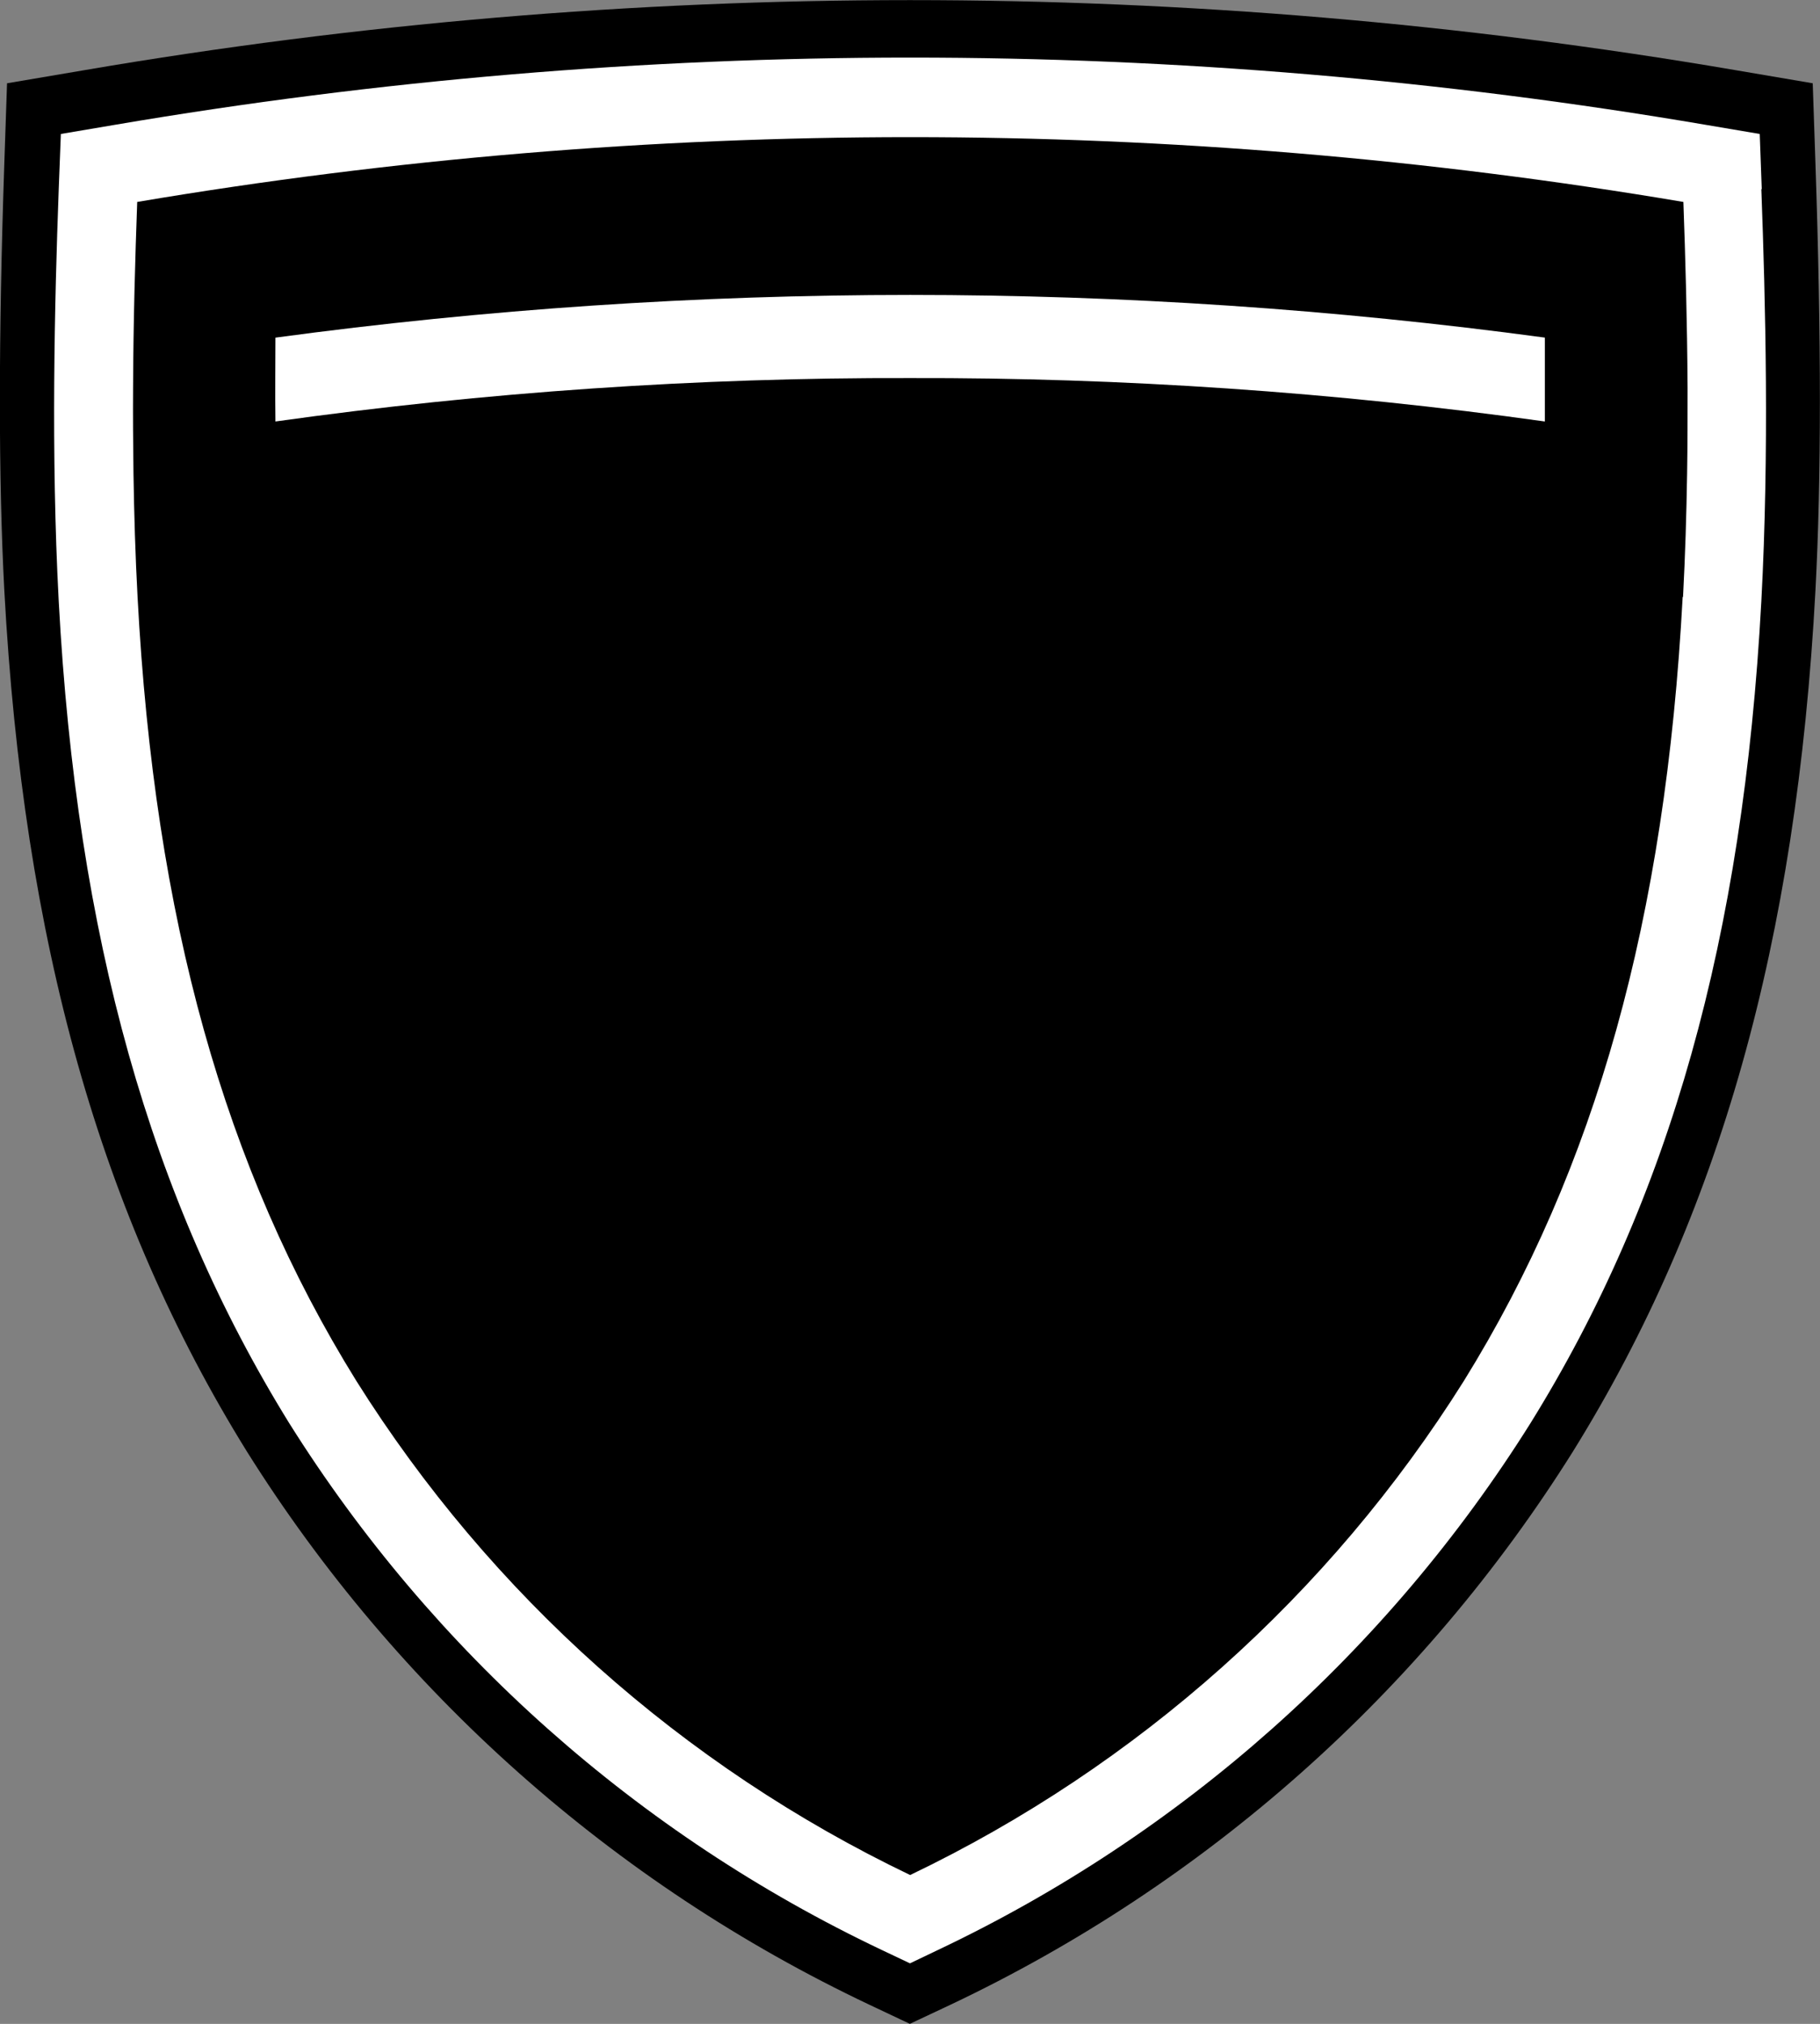
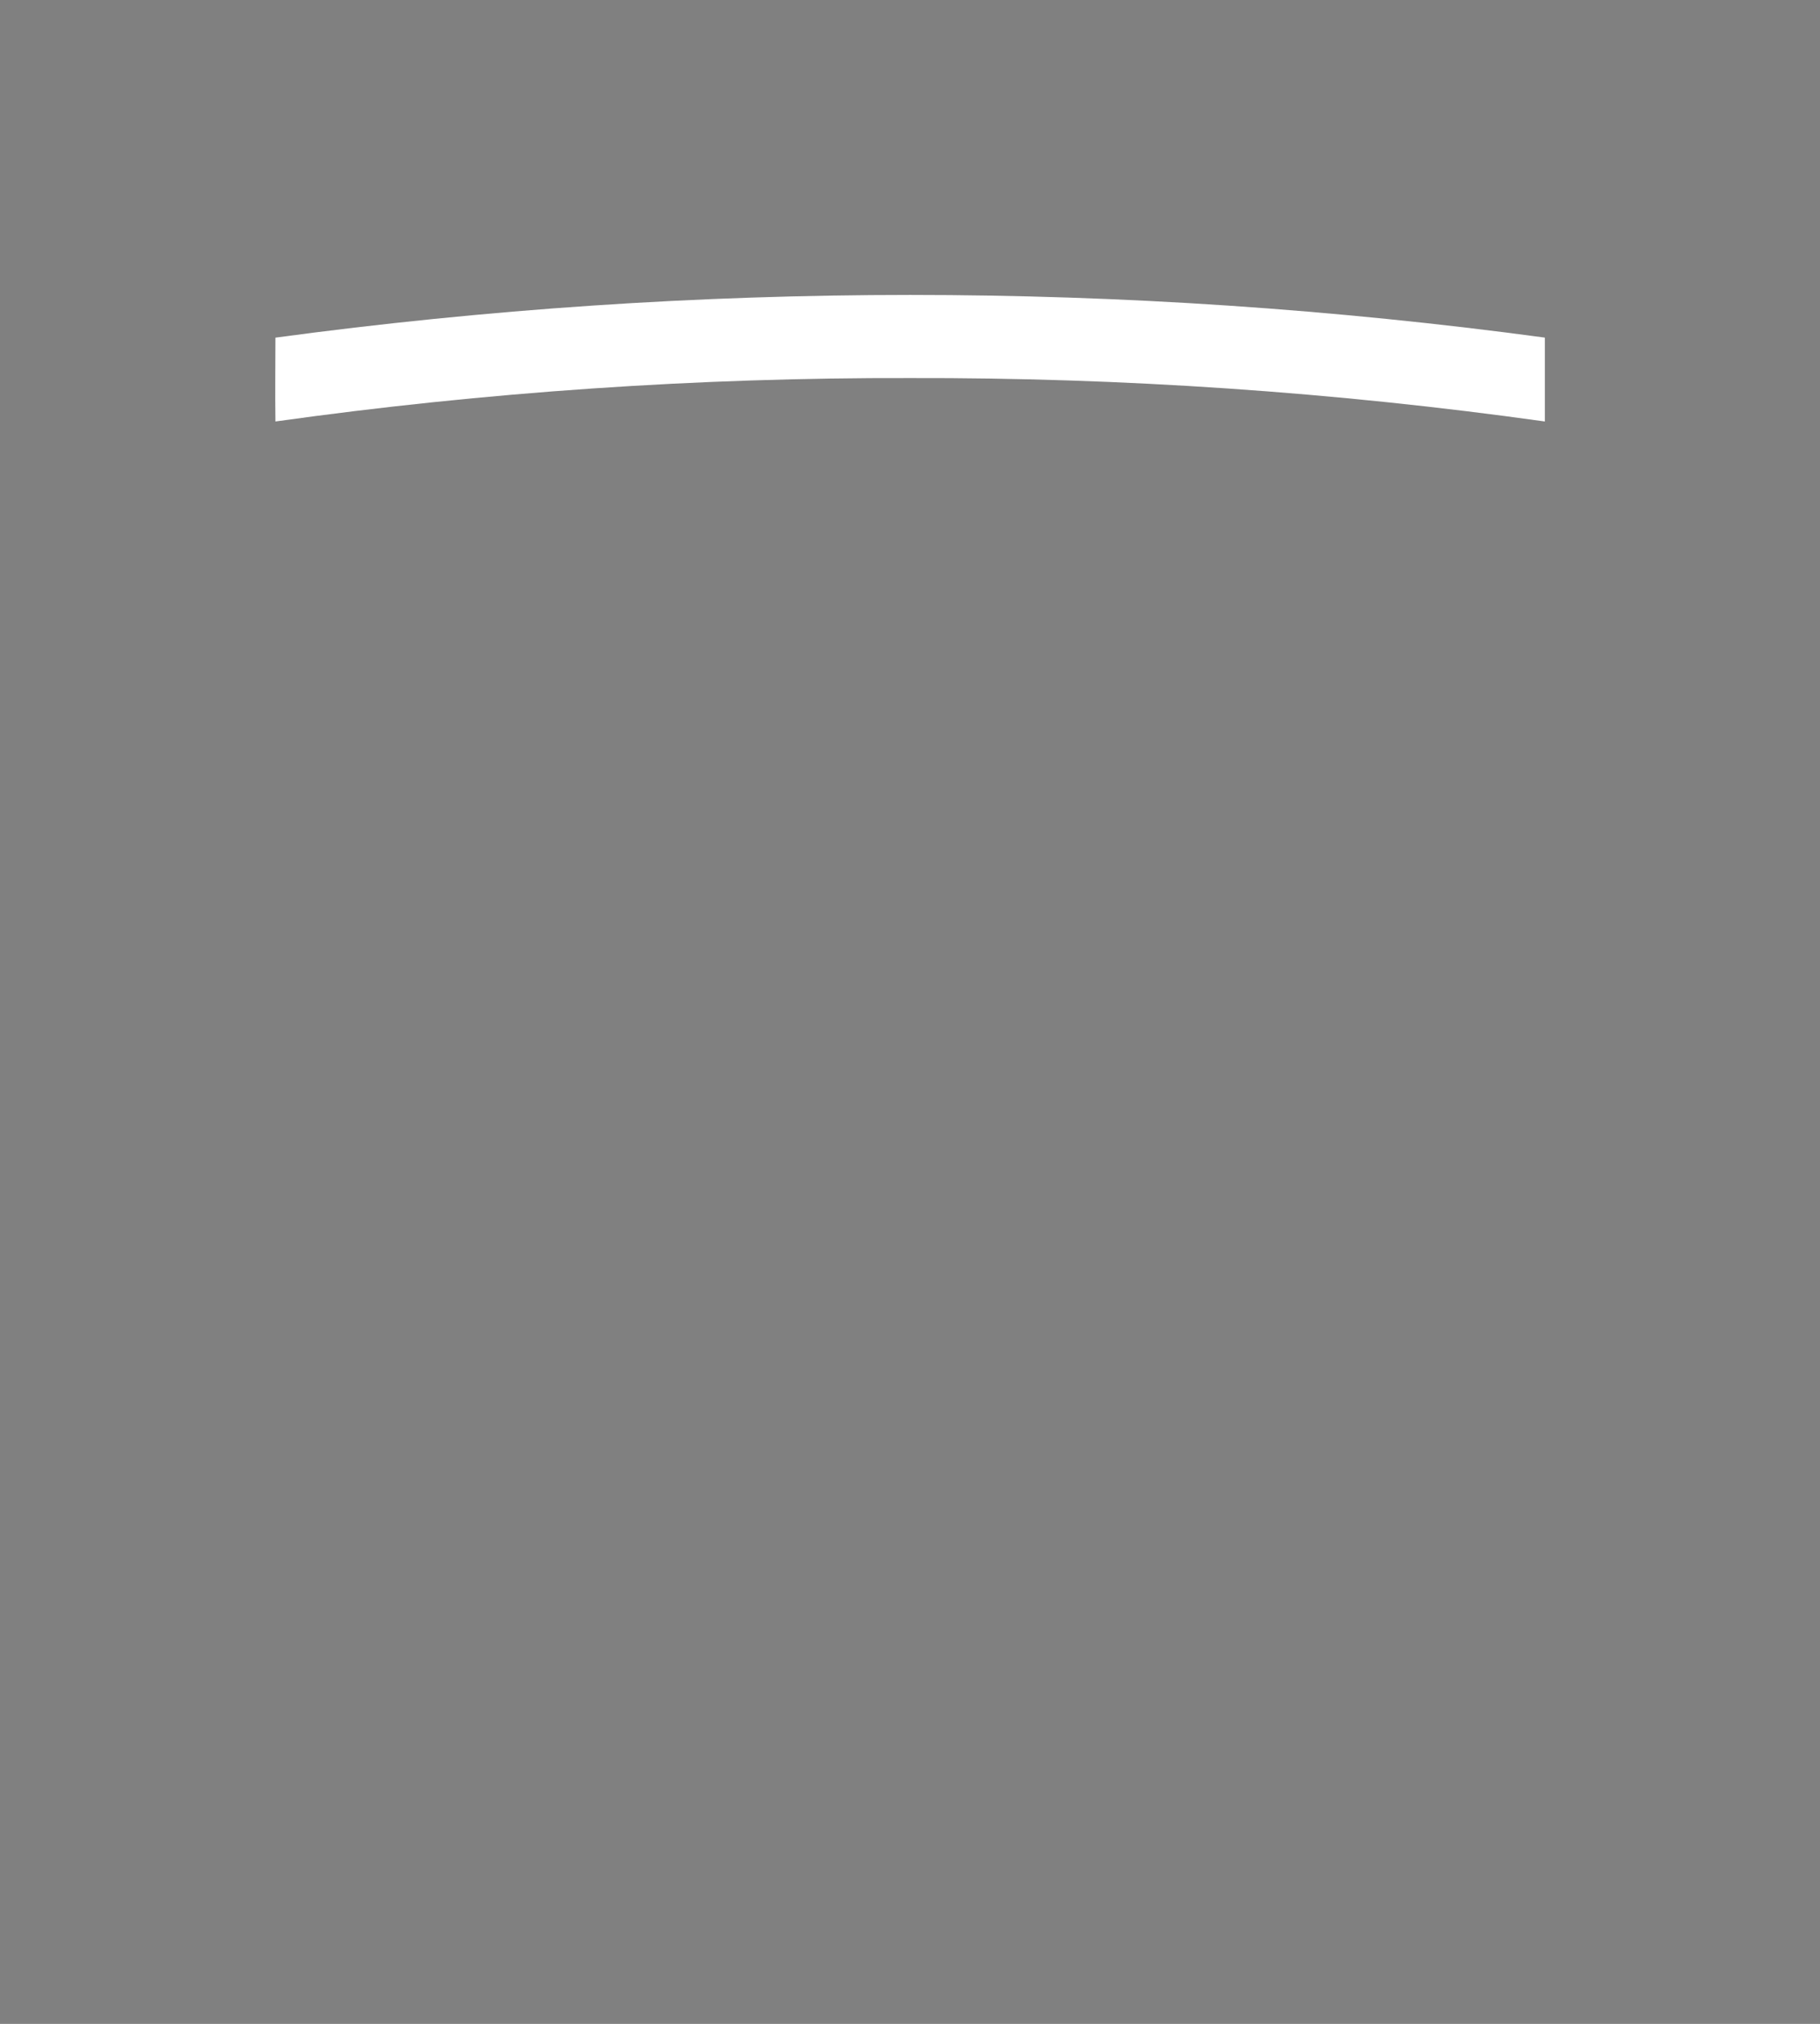
<svg xmlns="http://www.w3.org/2000/svg" id="Peugeot_Logo_Favicon" width="30.773" height="34.218" viewBox="0 0 30.773 34.218">
  <rect x="0" y="0" width="30.773" height="34.218" fill="#808080" stroke="none" />
  <defs>
    <clipPath id="clip-path">
      <path id="Tracé_1614" d="M2.727-3.466H33.5v-34.218H2.727z" class="cls-1" transform="translate(-2.727 37.684)" />
    </clipPath>
    <clipPath id="clip-path-2">
      <path id="Rectangle_1246" d="M0 0H32V35H0z" class="cls-1" />
    </clipPath>
    <clipPath id="clip-path-3">
      <path id="Tracé_1613" d="M17.425-3.791A25.1 25.1 0 0 1 6.9-13.146C4.424-17.139 3.122-21.764 2.8-27.7c-.1-1.894-.1-4.257 0-7.223l.046-1.353 1.321-.224a82.86 82.86 0 0 1 27.892 0l1.318.224.046 1.353c.1 2.966.1 5.329 0 7.223-.319 5.938-1.621 10.563-4.1 14.556A25.1 25.1 0 0 1 18.8-3.791l-.689.324z" class="cls-2" transform="translate(-2.727 37.685)" />
    </clipPath>
    <clipPath id="clip-path-4">
-       <path id="Tracé_1612" d="M2-3h32v-35H2z" class="cls-1" transform="translate(-2 38)" />
-     </clipPath>
+       </clipPath>
    <clipPath id="clip-path-5">
      <path id="Tracé_1616" d="M31.179-27.591c-.291 5.44-1.468 9.653-3.7 13.255a22.579 22.579 0 0 1-9.362 8.353 22.584 22.584 0 0 1-9.363-8.353c-2.235-3.6-3.411-7.815-3.7-13.255-.038-.7-.058-1.4-.069-2.084-.007-.492-.01-.979-.007-1.455.005-1.136.036-2.206.07-3.14a78.546 78.546 0 0 1 26.143 0c.034.934.064 2 .071 3.14 0 .475 0 .963-.008 1.455-.011.687-.032 1.386-.069 2.084m1.331-6.895l-.034-.933-.91-.154a80.129 80.129 0 0 0-26.905 0l-.91.154-.036.933c-.07 1.924-.133 4.454 0 6.968.305 5.678 1.546 10.095 3.9 13.9a23.945 23.945 0 0 0 10.012 8.9l.481.228.477-.228a23.913 23.913 0 0 0 10.012-8.9c2.36-3.8 3.6-8.22 3.906-13.9.135-2.53.071-5.053 0-6.969" class="cls-2" transform="translate(-3.638 36.709)" />
    </clipPath>
    <clipPath id="clip-path-6">
      <path id="Tracé_1618" d="M7.384-31.977c0 .462-.007.932 0 1.418a75.835 75.835 0 0 1 10.732-.734 75.955 75.955 0 0 1 10.732.734v-1.418a80.136 80.136 0 0 0-21.46 0" class="cls-2" transform="translate(-7.379 32.699)" />
    </clipPath>
    <style>
            .cls-1,.cls-2{fill:none}.cls-2{clip-rule:evenodd}.cls-9{fill:#fff}
        </style>
  </defs>
  <g id="Groupe_8629">
    <g id="Groupe_8637">
      <g id="Groupe_8634" clip-path="url(#clip-path)">
        <g id="Groupe_8633" transform="translate(-.727 -.316)" style="isolation:isolate">
          <g id="Groupe_8632" clip-path="url(#clip-path-2)">
            <g id="Groupe_8631" clip-path="url(#clip-path-3)" transform="translate(.727 .315)">
              <g id="Groupe_8630" clip-path="url(#clip-path-4)" transform="translate(-.727 -.315)">
                <path id="Tracé_1611" d="M-2.273-42.685H38.5V1.534H-2.273z" transform="translate(-2 38)" />
              </g>
            </g>
          </g>
        </g>
      </g>
      <g id="Groupe_8635" clip-path="url(#clip-path-5)" transform="translate(.91 .975)">
-         <path id="Tracé_1615" d="M-1.362-41.709h38.951V.508H-1.362z" class="cls-9" transform="translate(-3.638 36.709)" />
-       </g>
+         </g>
      <g id="Groupe_8636" clip-path="url(#clip-path-6)" transform="translate(4.652 4.986)">
        <path id="Tracé_1617" d="M2.379-37.7h31.47v12.14H2.379z" class="cls-9" transform="translate(-7.379 32.699)" />
      </g>
    </g>
  </g>
</svg>